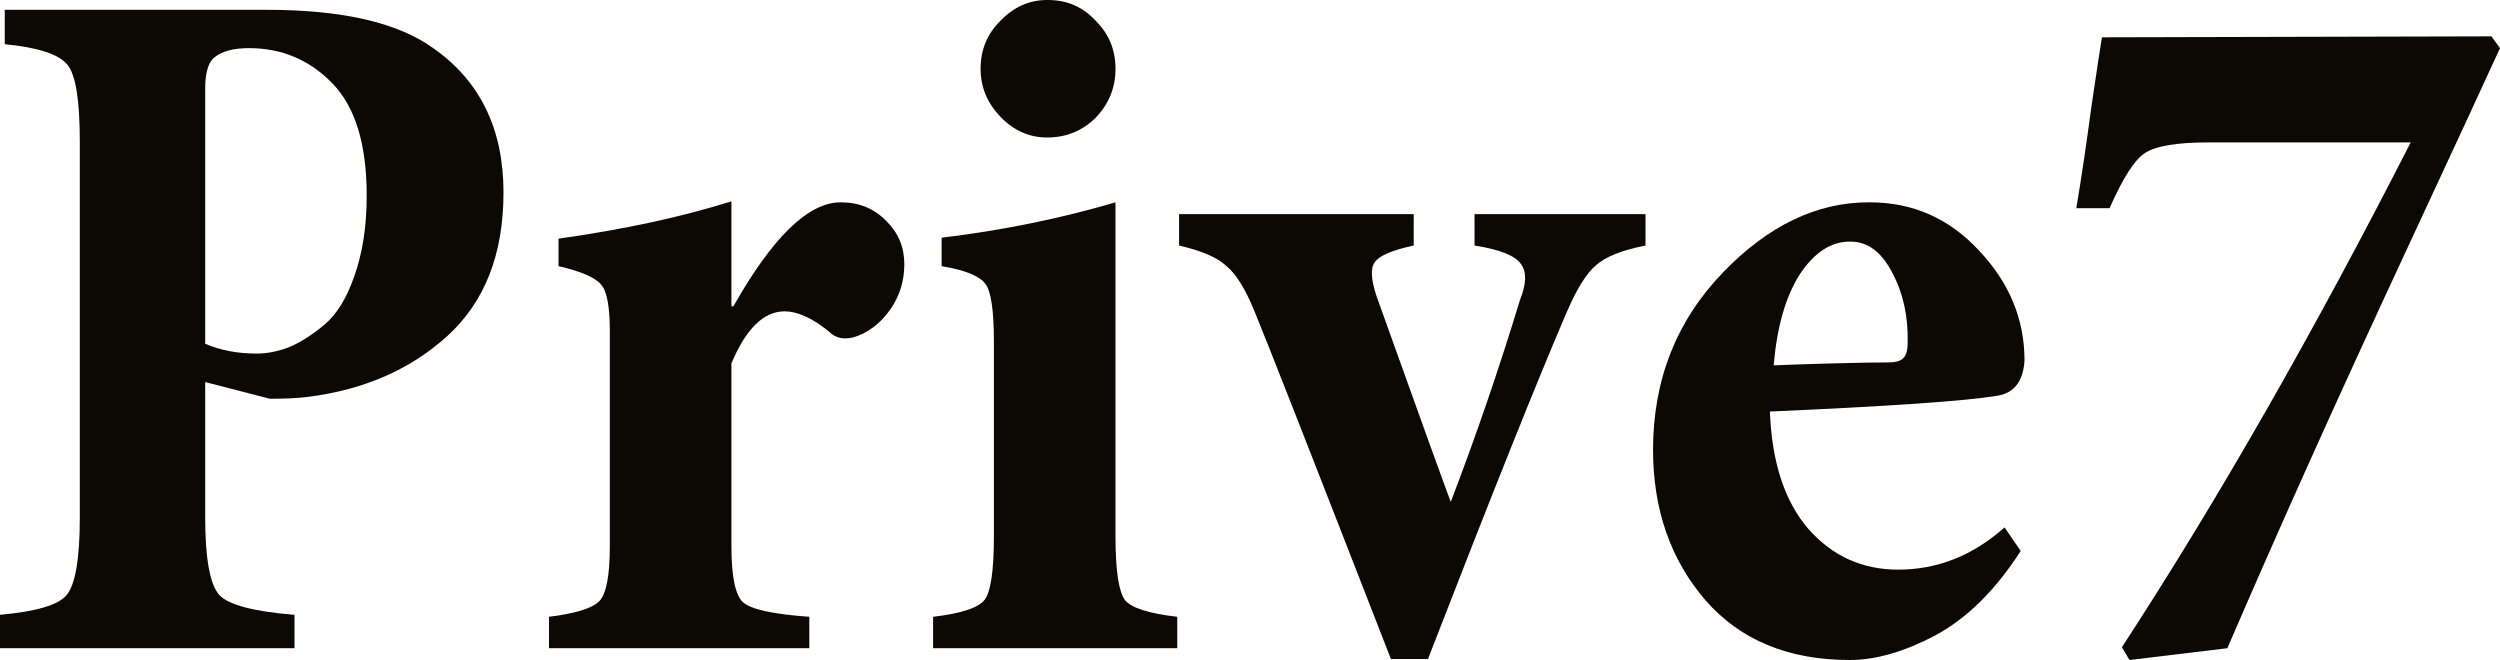
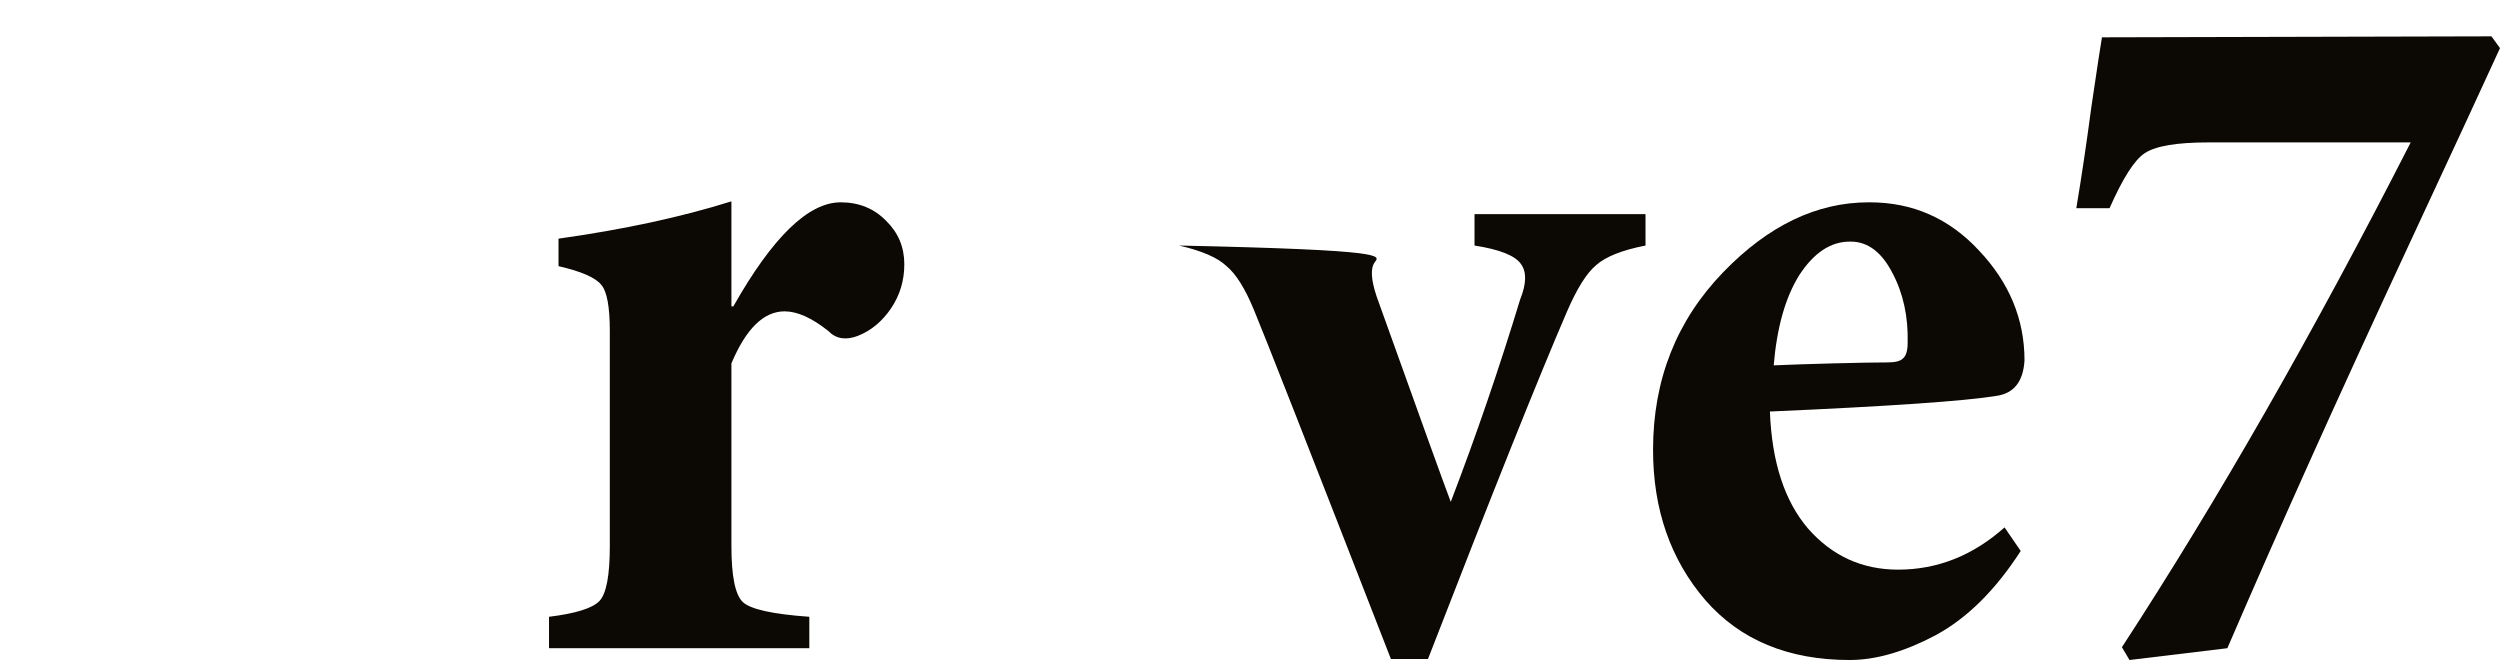
<svg xmlns="http://www.w3.org/2000/svg" width="500" height="132" viewBox="0 0 500 132" fill="none">
-   <path d="M0.95 1.964H53.39C68.463 1.964 79.546 4.518 86.639 9.625C96.013 16.173 100.699 25.798 100.699 38.5C100.699 50.809 96.963 60.369 89.49 67.179C82.143 73.857 72.896 77.917 61.75 79.357C59.85 79.619 57.253 79.75 53.96 79.75L41.04 76.411V103.518C41.04 111.768 41.99 116.94 43.89 119.036C45.79 121 50.793 122.31 58.9 122.964V129.643H0V122.964C7.22 122.31 11.653 121 13.3 119.036C15.073 116.94 15.96 111.768 15.96 103.518V28.286C15.96 20.036 15.137 14.929 13.49 12.964C11.843 10.869 7.663 9.494 0.95 8.839V1.964ZM41.04 17.679V68.75C44.08 70.059 47.5 70.714 51.3 70.714C53.326 70.714 55.416 70.321 57.57 69.536C59.85 68.619 62.256 67.113 64.79 65.018C67.323 62.923 69.35 59.649 70.87 55.196C72.516 50.613 73.34 45.244 73.34 39.089C73.34 28.875 71.06 21.411 66.5 16.696C61.94 11.982 56.366 9.625 49.78 9.625C46.613 9.625 44.27 10.28 42.75 11.589C41.61 12.637 41.04 14.667 41.04 17.679Z" fill="#0C0803" />
  <path d="M146.283 61.286H146.663C154.516 47.405 161.673 40.464 168.133 40.464C171.806 40.464 174.846 41.708 177.253 44.196C179.659 46.554 180.863 49.434 180.863 52.839C180.863 56.113 179.976 59.059 178.203 61.679C176.429 64.298 174.213 66.131 171.553 67.179C169.146 68.095 167.183 67.768 165.663 66.196C162.369 63.577 159.456 62.268 156.923 62.268C152.743 62.268 149.196 65.738 146.283 72.679V109.214C146.283 115.238 147.043 118.97 148.563 120.411C150.083 121.851 154.516 122.833 161.863 123.357V129.643H109.803V123.357C115.123 122.702 118.48 121.655 119.873 120.214C121.266 118.774 121.963 115.107 121.963 109.214V66.196C121.963 61.351 121.393 58.274 120.253 56.964C119.113 55.524 116.263 54.28 111.703 53.232V47.732C124.75 45.899 136.276 43.411 146.283 40.268V61.286Z" fill="#0C0803" />
-   <path d="M209.419 0H209.609C213.409 0 216.576 1.375 219.109 4.125C221.769 6.744 223.099 9.952 223.099 13.75C223.099 17.548 221.769 20.821 219.109 23.571C216.449 26.191 213.219 27.5 209.419 27.5C205.872 27.5 202.769 26.125 200.109 23.375C197.449 20.625 196.119 17.417 196.119 13.75C196.119 9.952 197.449 6.744 200.109 4.125C202.769 1.375 205.872 0 209.419 0ZM235.449 129.643H186.619V123.357C192.192 122.702 195.612 121.589 196.879 120.018C198.146 118.446 198.779 114.19 198.779 107.25V68.357C198.779 62.071 198.209 58.208 197.069 56.768C195.929 55.196 193.016 54.018 188.329 53.232V47.536C200.362 46.095 211.952 43.738 223.099 40.464V107.25C223.099 114.06 223.732 118.315 224.999 120.018C226.265 121.589 229.749 122.702 235.449 123.357V129.643Z" fill="#0C0803" />
-   <path d="M329.103 42.821V49.107C324.417 50.024 321.123 51.333 319.223 53.036C317.323 54.607 315.36 57.75 313.333 62.464C307.633 75.691 298.387 98.804 285.594 131.804H278.184C261.97 90.161 252.85 66.917 250.824 62.071C249.05 57.75 247.214 54.804 245.314 53.232C243.541 51.53 240.374 50.155 235.814 49.107V42.821H282.744V49.107C278.437 50.024 275.84 51.137 274.954 52.446C274.067 53.625 274.194 55.917 275.334 59.321C284.2 84.071 289.14 97.756 290.154 100.375C295.22 87.149 299.844 73.661 304.024 59.911C305.29 56.768 305.354 54.411 304.214 52.839C303.074 51.137 299.97 49.893 294.904 49.107V42.821H329.103Z" fill="#0C0803" />
+   <path d="M329.103 42.821V49.107C324.417 50.024 321.123 51.333 319.223 53.036C317.323 54.607 315.36 57.75 313.333 62.464C307.633 75.691 298.387 98.804 285.594 131.804H278.184C261.97 90.161 252.85 66.917 250.824 62.071C249.05 57.75 247.214 54.804 245.314 53.232C243.541 51.53 240.374 50.155 235.814 49.107V42.821V49.107C278.437 50.024 275.84 51.137 274.954 52.446C274.067 53.625 274.194 55.917 275.334 59.321C284.2 84.071 289.14 97.756 290.154 100.375C295.22 87.149 299.844 73.661 304.024 59.911C305.29 56.768 305.354 54.411 304.214 52.839C303.074 51.137 299.97 49.893 294.904 49.107V42.821H329.103Z" fill="#0C0803" />
  <path d="M400.911 105.482L404.141 110.196C399.074 118.054 393.374 123.685 387.041 127.089C380.835 130.363 375.135 132 369.941 132C357.655 132 348.028 128.006 341.061 120.018C334.095 111.899 330.611 101.881 330.611 89.964C330.611 75.952 335.298 64.101 344.671 54.411C353.665 45.113 363.355 40.464 373.741 40.464H373.931C382.545 40.464 389.828 43.673 395.781 50.089C401.861 56.506 404.901 63.839 404.901 72.089C404.648 76.28 402.811 78.637 399.391 79.161C393.058 80.208 377.921 81.256 353.981 82.304C354.361 92.387 356.895 100.179 361.581 105.679C366.395 111.179 372.411 113.929 379.631 113.929C387.485 113.929 394.578 111.113 400.911 105.482ZM370.131 48.321H369.941C366.141 48.321 362.785 50.548 359.871 55C357.085 59.452 355.375 65.476 354.741 73.071C357.655 72.941 361.581 72.809 366.521 72.679C371.588 72.548 375.261 72.482 377.541 72.482C379.061 72.482 380.075 72.22 380.581 71.696C381.215 71.173 381.531 70.125 381.531 68.554C381.658 63.316 380.645 58.667 378.491 54.607C376.338 50.417 373.551 48.321 370.131 48.321Z" fill="#0C0803" />
  <path d="M498.29 7.268L500 9.625C496.707 16.827 491.007 29.137 482.9 46.554C474.793 63.97 467.827 79.161 462 92.125C456.174 105.089 450.664 117.595 445.47 129.643L425.9 132L424.38 129.446C443.507 100.113 462.76 66.458 482.14 28.482H441.67C435.337 28.482 431.094 29.202 428.94 30.643C426.914 31.952 424.57 35.619 421.91 41.643H415.26C416.274 35.619 417.287 28.809 418.3 21.214C419.44 13.488 420.137 8.905 420.39 7.464L498.29 7.268Z" fill="#0C0803" />
</svg>